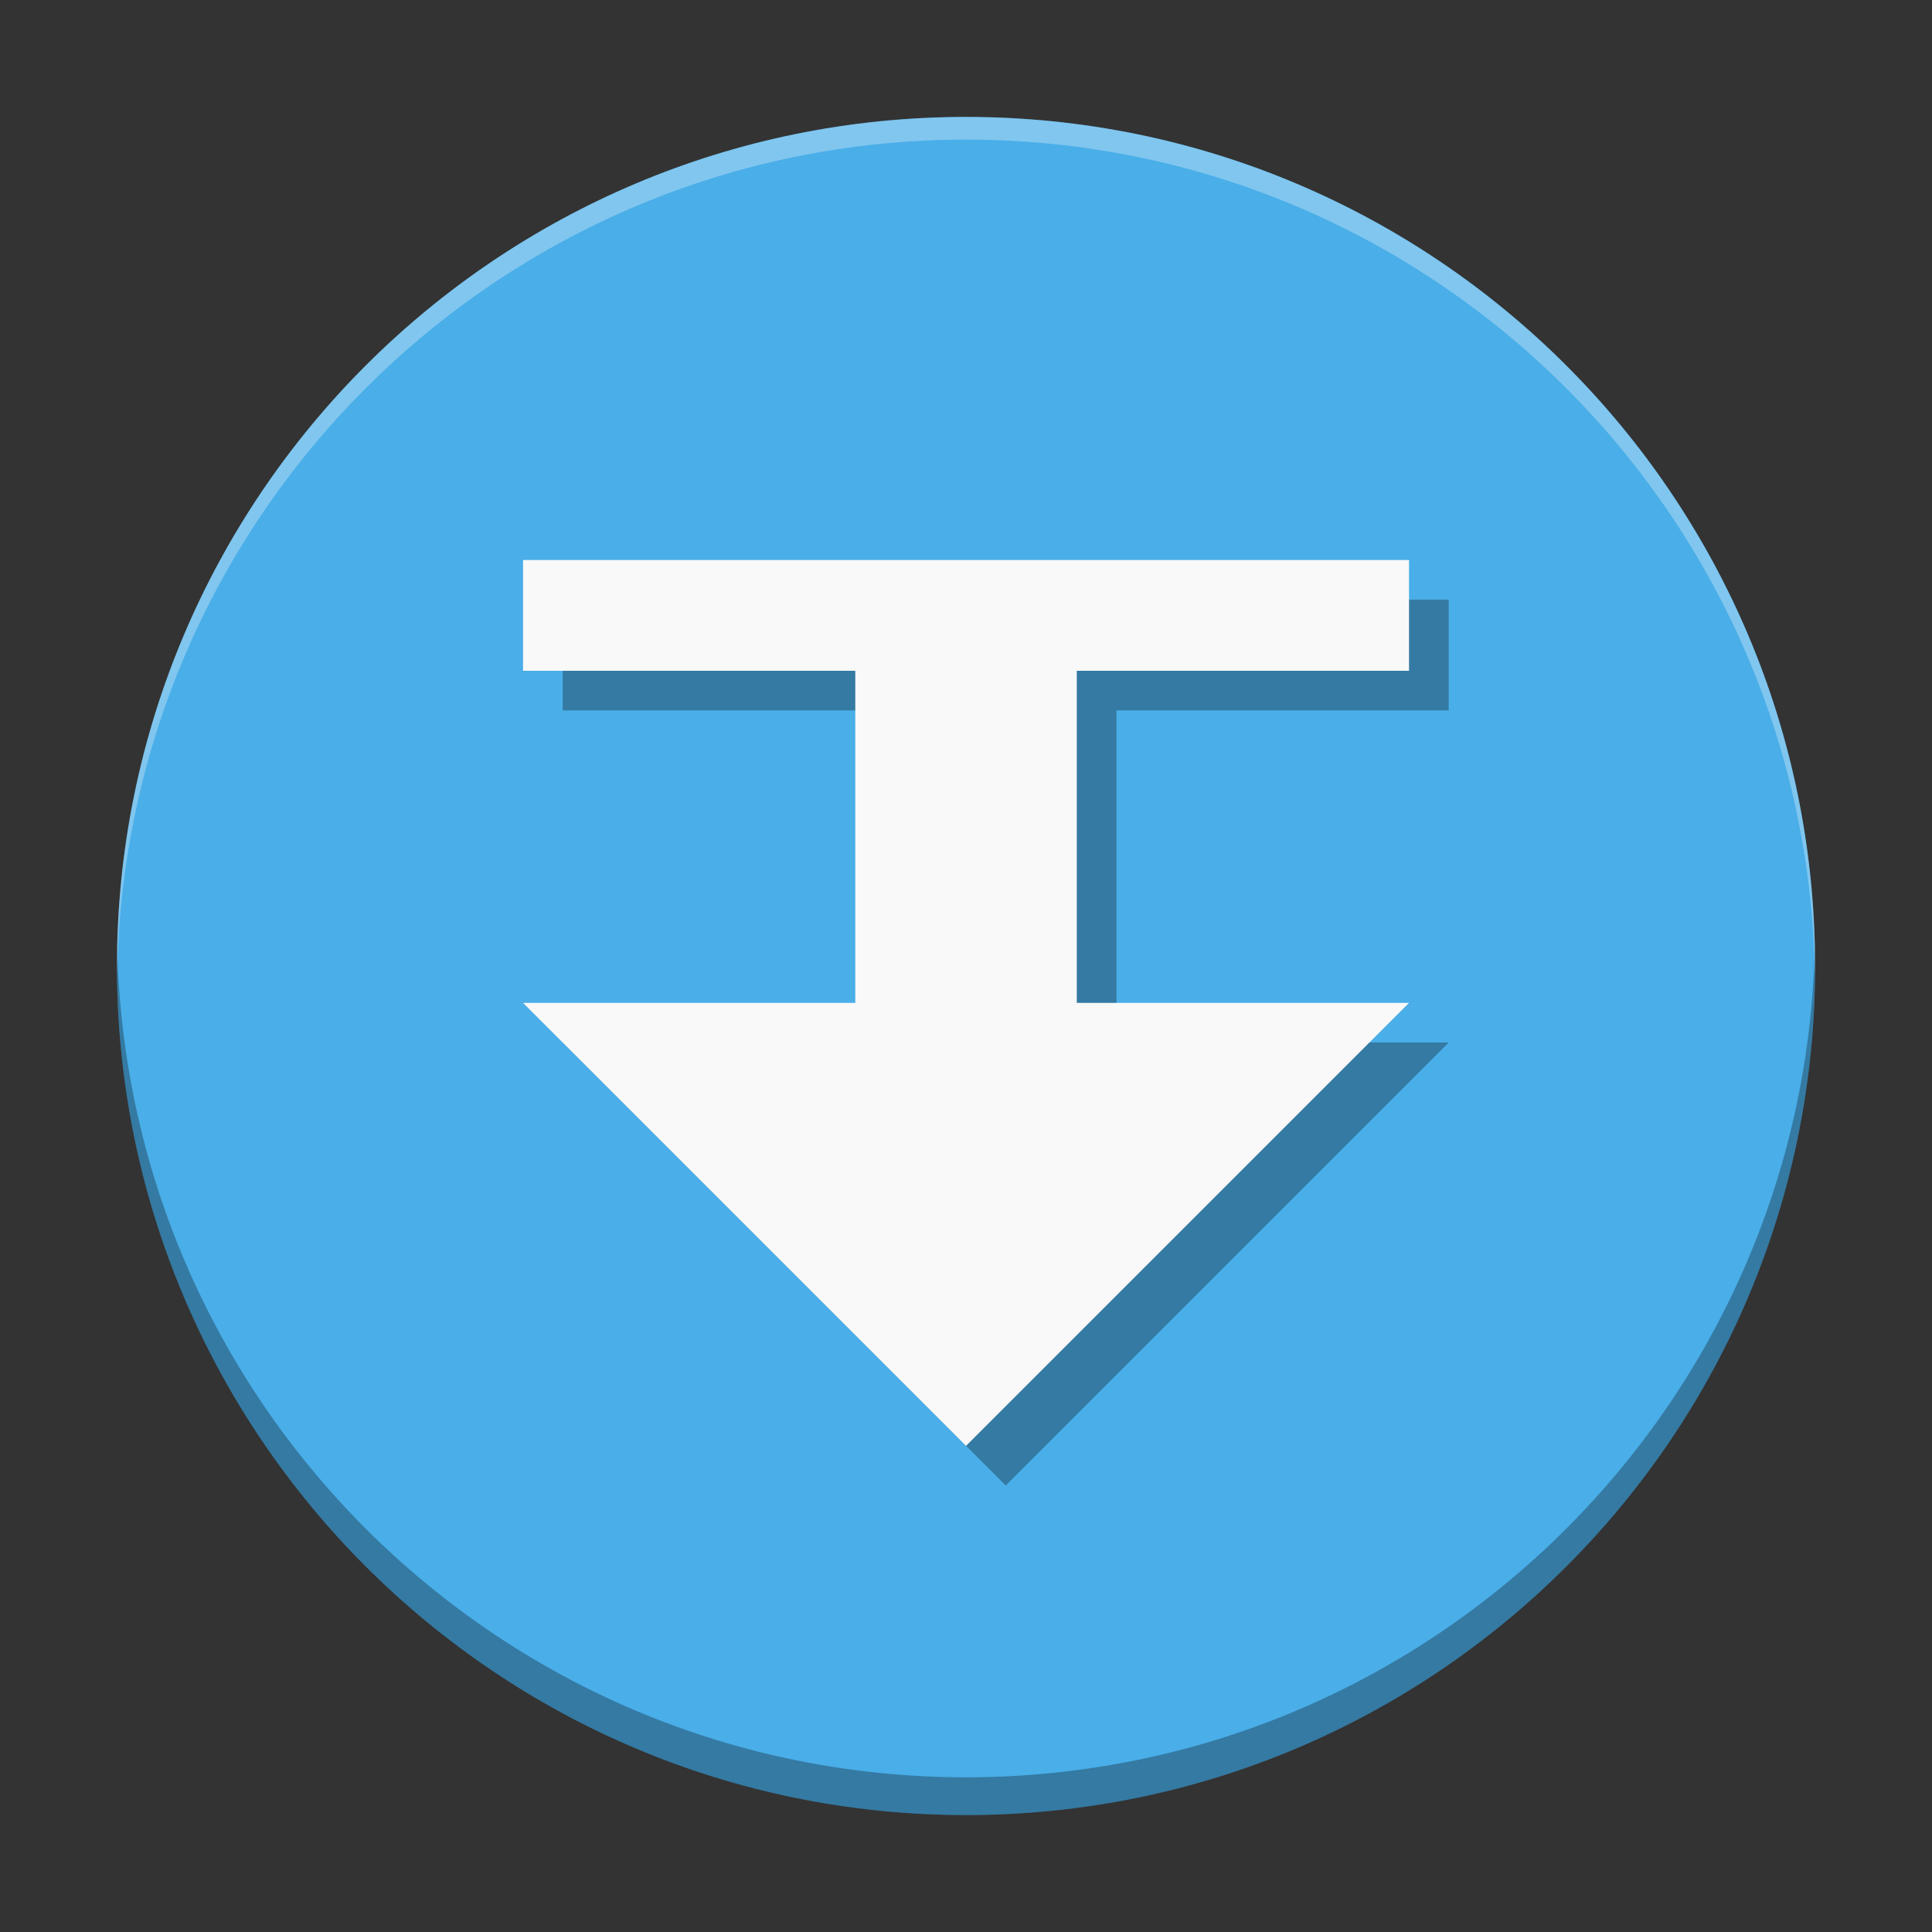
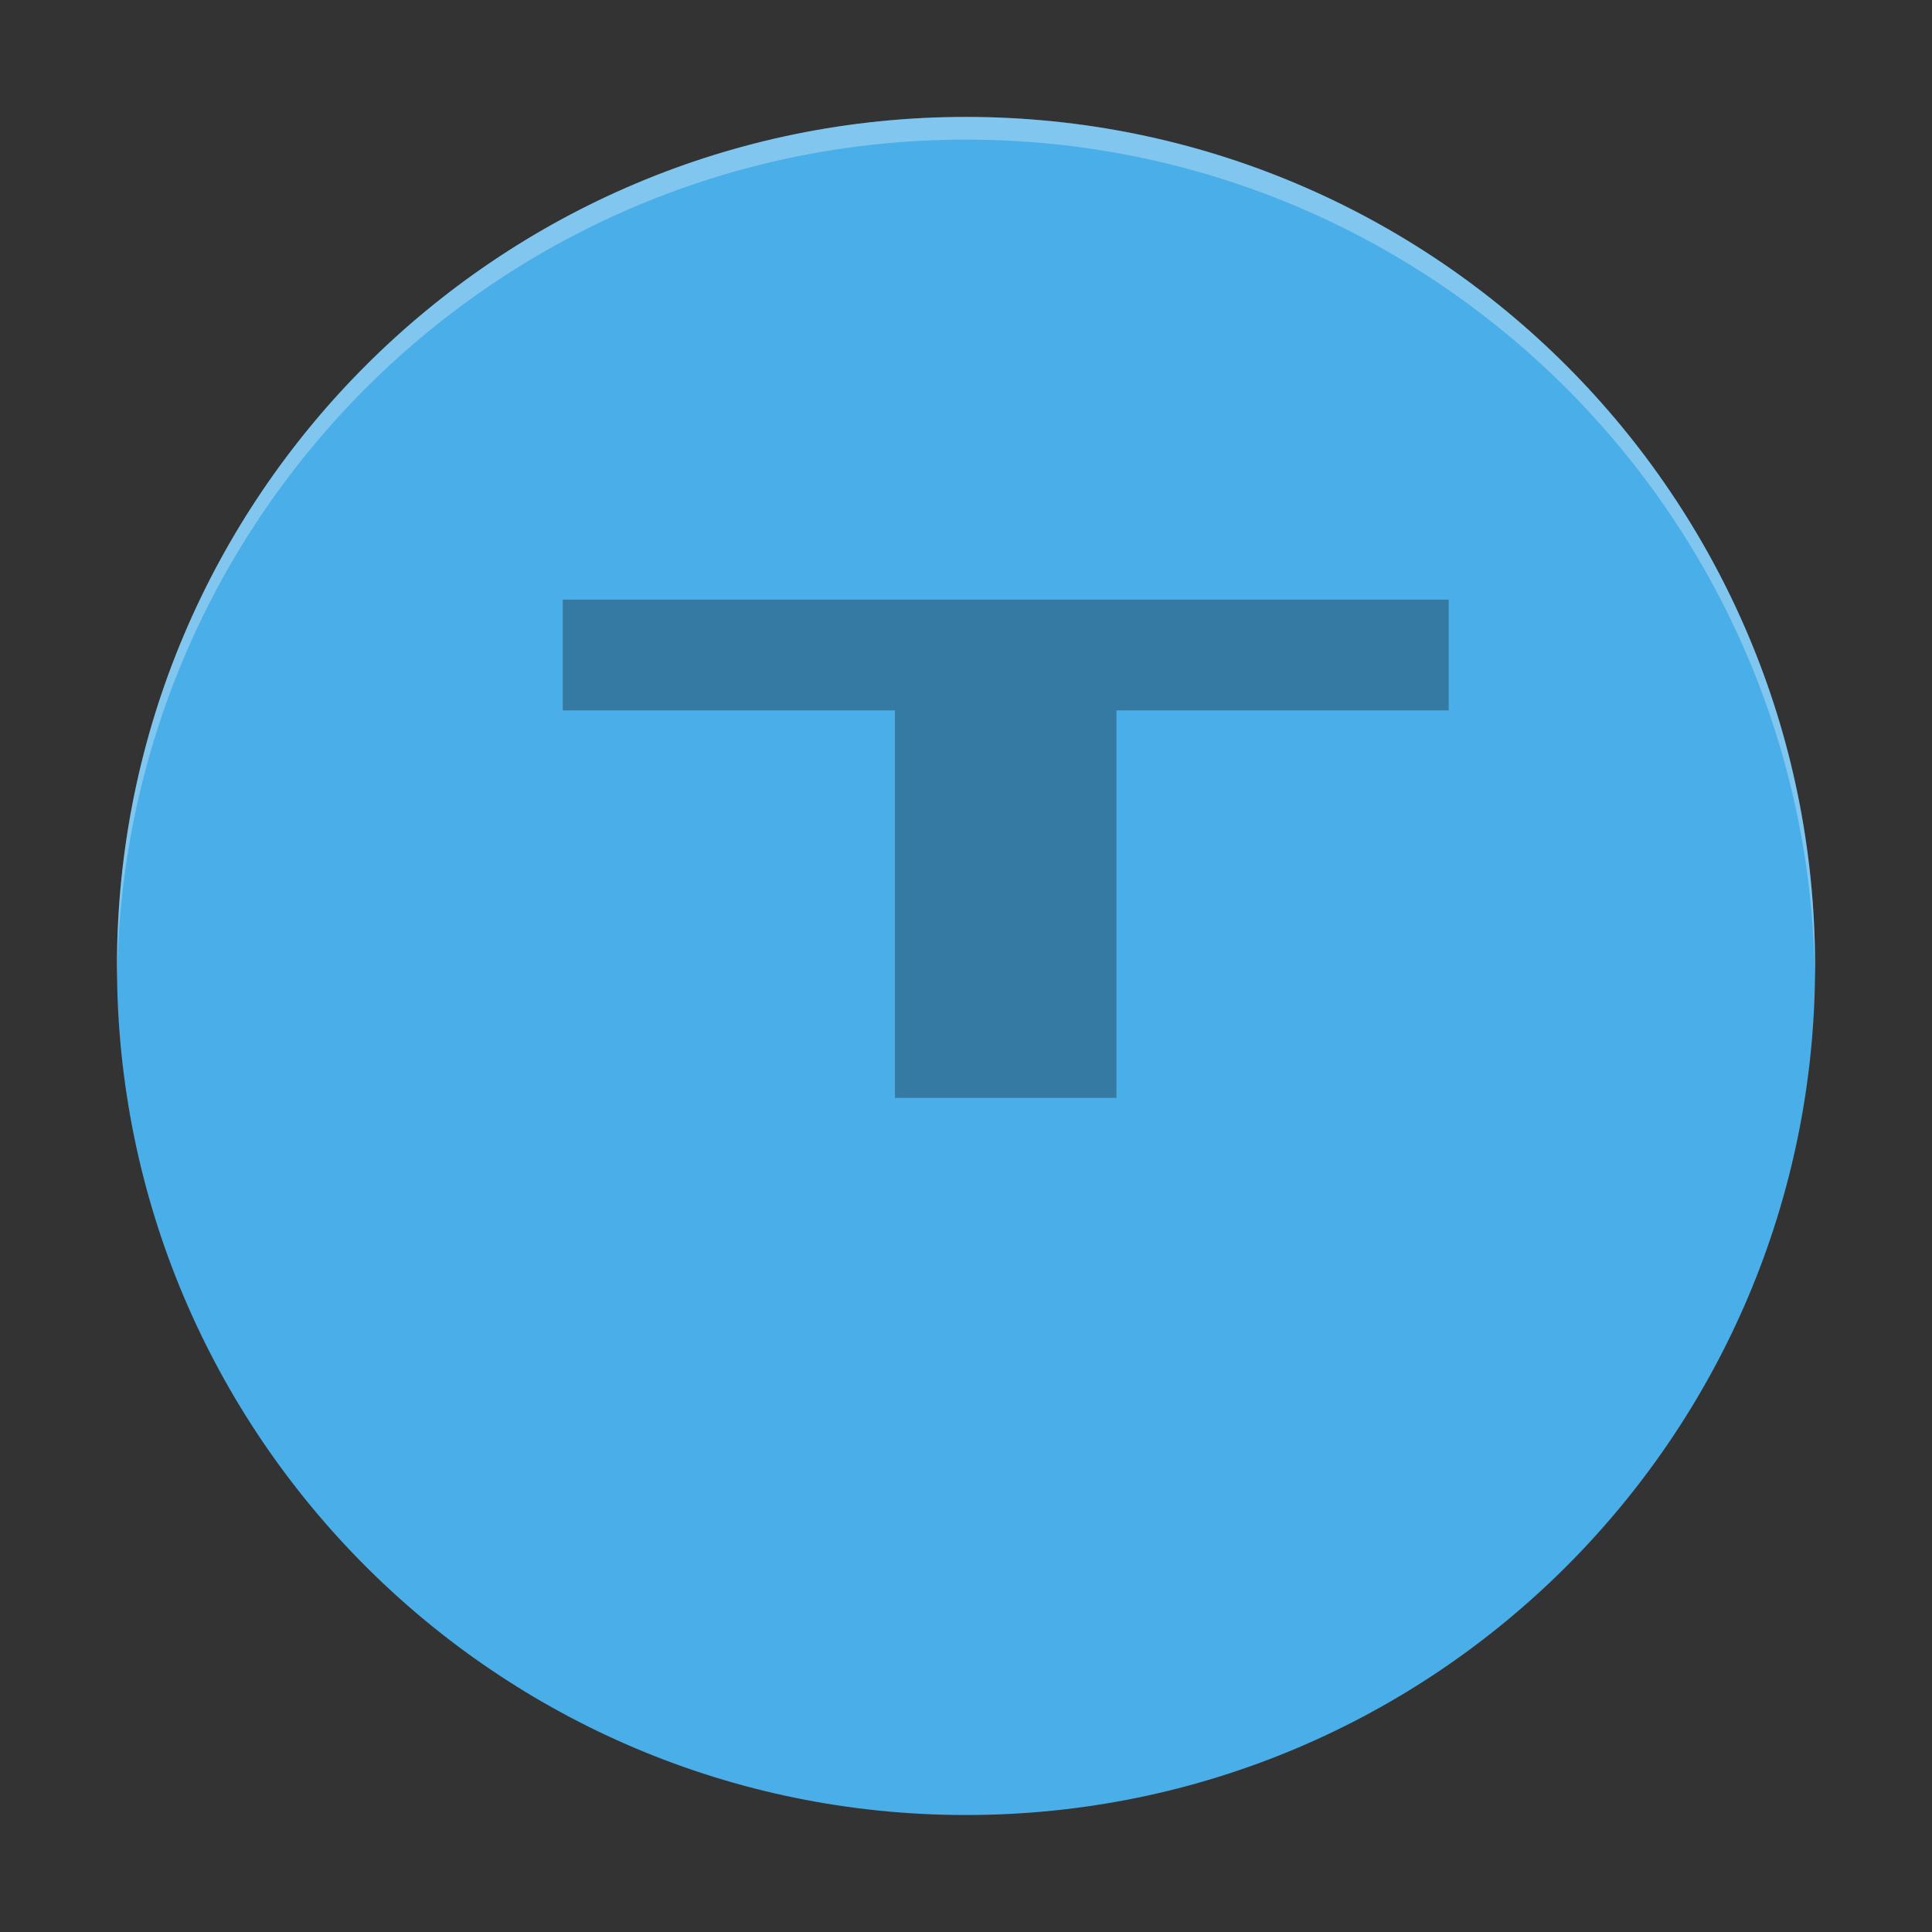
<svg xmlns="http://www.w3.org/2000/svg" xmlns:ns1="http://www.inkscape.org/namespaces/inkscape" xmlns:ns2="http://sodipodi.sourceforge.net/DTD/sodipodi-0.dtd" id="svg2" version="1.1" ns1:version="0.91 r13725" width="512" height="512" ns2:docname="system-software-installer.svg">
  <rect width="100%" height="100%" fill="#333333" stroke="none" />
  <defs id="defs6">
    <linearGradient id="linearGradient3764" x1="1" x2="47" gradientUnits="userSpaceOnUse" gradientTransform="matrix(0,-1,1,0,-1.5e-6,48)">
      <stop stop-color="#277095" stop-opacity="1" id="stop7" />
      <stop offset="1" stop-color="#2b7ca6" stop-opacity="1" id="stop9" />
    </linearGradient>
    <clipPath id="clipPath-532047895">
      <g transform="translate(0,-1004.362)" id="g12">
        <path d="m -24,13 c 0,1.105 -0.672,2 -1.5,2 -0.828,0 -1.5,-0.895 -1.5,-2 0,-1.105 0.672,-2 1.5,-2 0.828,0 1.5,0.895 1.5,2 z" transform="matrix(15.333,0,0,11.5,415,878.862)" id="path14" ns1:connector-curvature="0" style="fill:#1890d0" />
      </g>
    </clipPath>
    <clipPath id="clipPath-542679177">
      <g transform="translate(0,-1004.362)" id="g17">
-         <path d="m -24,13 c 0,1.105 -0.672,2 -1.5,2 -0.828,0 -1.5,-0.895 -1.5,-2 0,-1.105 0.672,-2 1.5,-2 0.828,0 1.5,0.895 1.5,2 z" transform="matrix(15.333,0,0,11.5,415,878.862)" id="path19" ns1:connector-curvature="0" style="fill:#1890d0" />
-       </g>
+         </g>
    </clipPath>
    <clipPath id="clipPath-542679177-3">
      <g transform="translate(0,-1004.362)" id="g17-8">
        <path d="m -24,13 c 0,1.105 -0.672,2 -1.5,2 -0.828,0 -1.5,-0.895 -1.5,-2 0,-1.105 0.672,-2 1.5,-2 0.828,0 1.5,0.895 1.5,2 z" transform="matrix(15.333,0,0,11.5,415,878.862)" id="path19-9" ns1:connector-curvature="0" style="fill:#1890d0" />
      </g>
    </clipPath>
  </defs>
  <ns2:namedview pagecolor="#ffffff" bordercolor="#666666" borderopacity="1" objecttolerance="10" gridtolerance="10" guidetolerance="10" ns1:pageopacity="0" ns1:pageshadow="2" ns1:window-width="1920" ns1:window-height="2036" id="namedview4" showgrid="false" ns1:zoom="1.3037281" ns1:cx="203.66758" ns1:cy="286.11356" ns1:window-x="0" ns1:window-y="64" ns1:window-maximized="0" ns1:current-layer="svg2" />
  <g id="g29" transform="matrix(9.783,0,0,-9.783,21.217,490.783)" style="fill:#4aaee8;fill-opacity:1">
    <path d="M 24,1 C 36.703,1 47,11.297 47,24 47,36.703 36.703,47 24,47 11.297,47 1,36.703 1,24 1,11.297 11.297,1 24,1 Z" id="path31" ns1:connector-curvature="0" style="fill:#4aaee8;fill-opacity:1" />
  </g>
  <g id="g51-7" transform="matrix(9.783,0,0,-9.783,31.732,501.283)" style="opacity:0.3;fill:#000000;fill-opacity:1">
    <g clip-path="url(#clipPath-542679177-3)" id="g53-8" style="fill:#000000;fill-opacity:1">
      <g id="g55-4" style="fill:#000000;fill-opacity:1">
        <path d="m 12,31.996 24,0 0,3 -24,0 m 0,-3" id="path57-5" ns1:connector-curvature="0" style="fill:#000000;fill-opacity:1;fill-rule:nonzero;stroke:none" />
        <path d="m 21,33.5 0,-12 6,0 0,12 m -6,0" id="path59-1" ns1:connector-curvature="0" style="fill:#000000;fill-opacity:1;fill-rule:nonzero;stroke:none" />
-         <path d="M 21,23 12,23 24,11 36,23 M 21,23" id="path61-3" ns1:connector-curvature="0" style="fill:#000000;fill-opacity:1;fill-rule:nonzero;stroke:none" />
      </g>
    </g>
  </g>
  <g id="g51" transform="matrix(9.783,0,0,-9.783,21.217,490.783)">
    <g clip-path="url(#clipPath-542679177)" id="g53">
      <g id="g55">
        <path d="m 12,31.996 24,0 0,3 -24,0 m 0,-3" id="path57" ns1:connector-curvature="0" style="fill:#f9f9f9;fill-opacity:1;fill-rule:nonzero;stroke:none" />
        <path d="m 21,33.5 0,-12 6,0 0,12 m -6,0" id="path59" ns1:connector-curvature="0" style="fill:#f9f9f9;fill-opacity:1;fill-rule:nonzero;stroke:none" />
        <path d="M 21,23 12,23 24,11 36,23 M 21,23" id="path61" ns1:connector-curvature="0" style="fill:#f9f9f9;fill-opacity:1;fill-rule:nonzero;stroke:none" />
      </g>
    </g>
  </g>
-   <path style="fill:#000000;fill-opacity:1;opacity:0.3" d="M 31.064 251 C 31.028 252.663 31 254.328 31 256 C 31 380.268 131.732 481 256 481 C 380.268 481 481 380.268 481 256 C 481 254.328 480.972 252.663 480.936 251 C 478.275 372.958 378.597 471 256 471 C 133.403 471 33.725 372.958 31.064 251 z " id="path31-6" />
  <path style="fill:#ffffff;fill-opacity:1;opacity:0.3" d="M 256 31 C 131.732 31 31 131.732 31 256 C 31 257.003 31.026 258 31.039 259 C 32.647 136.117 132.735 37 256 37 C 379.265 37 479.353 136.117 480.961 259 C 480.974 258 481 257.003 481 256 C 481 131.732 380.268 31 256 31 z " id="path31-0" />
</svg>